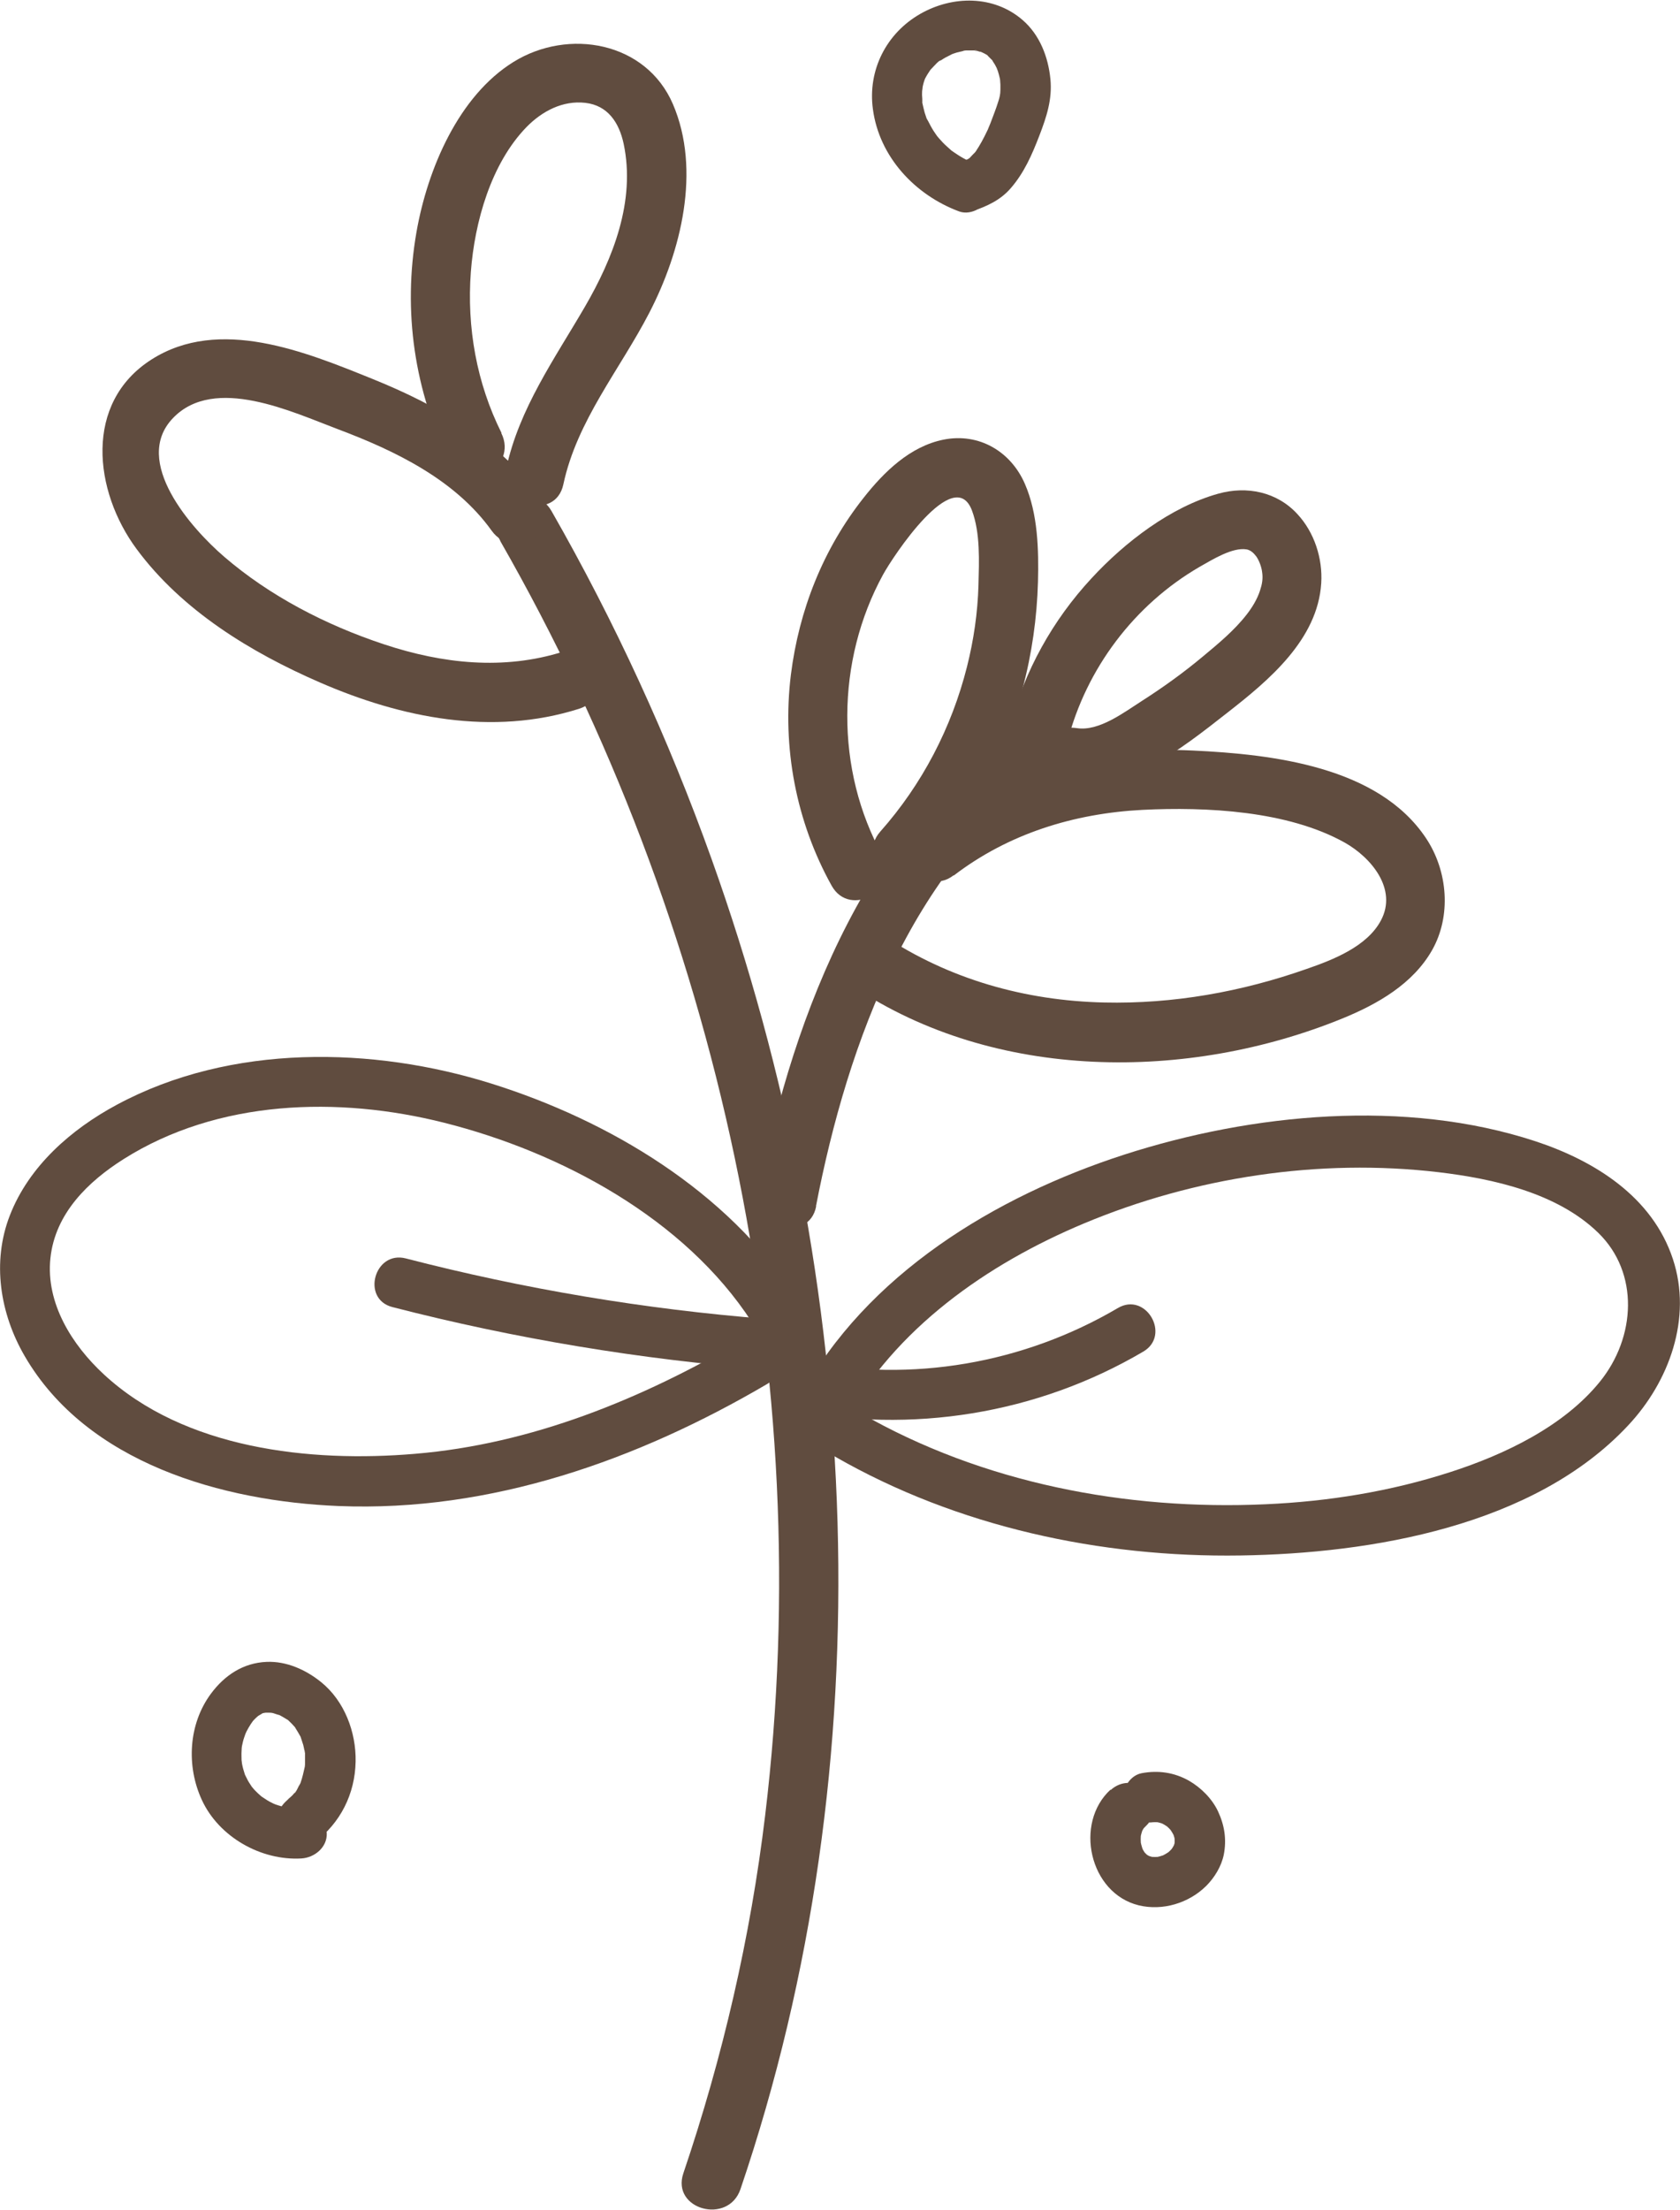
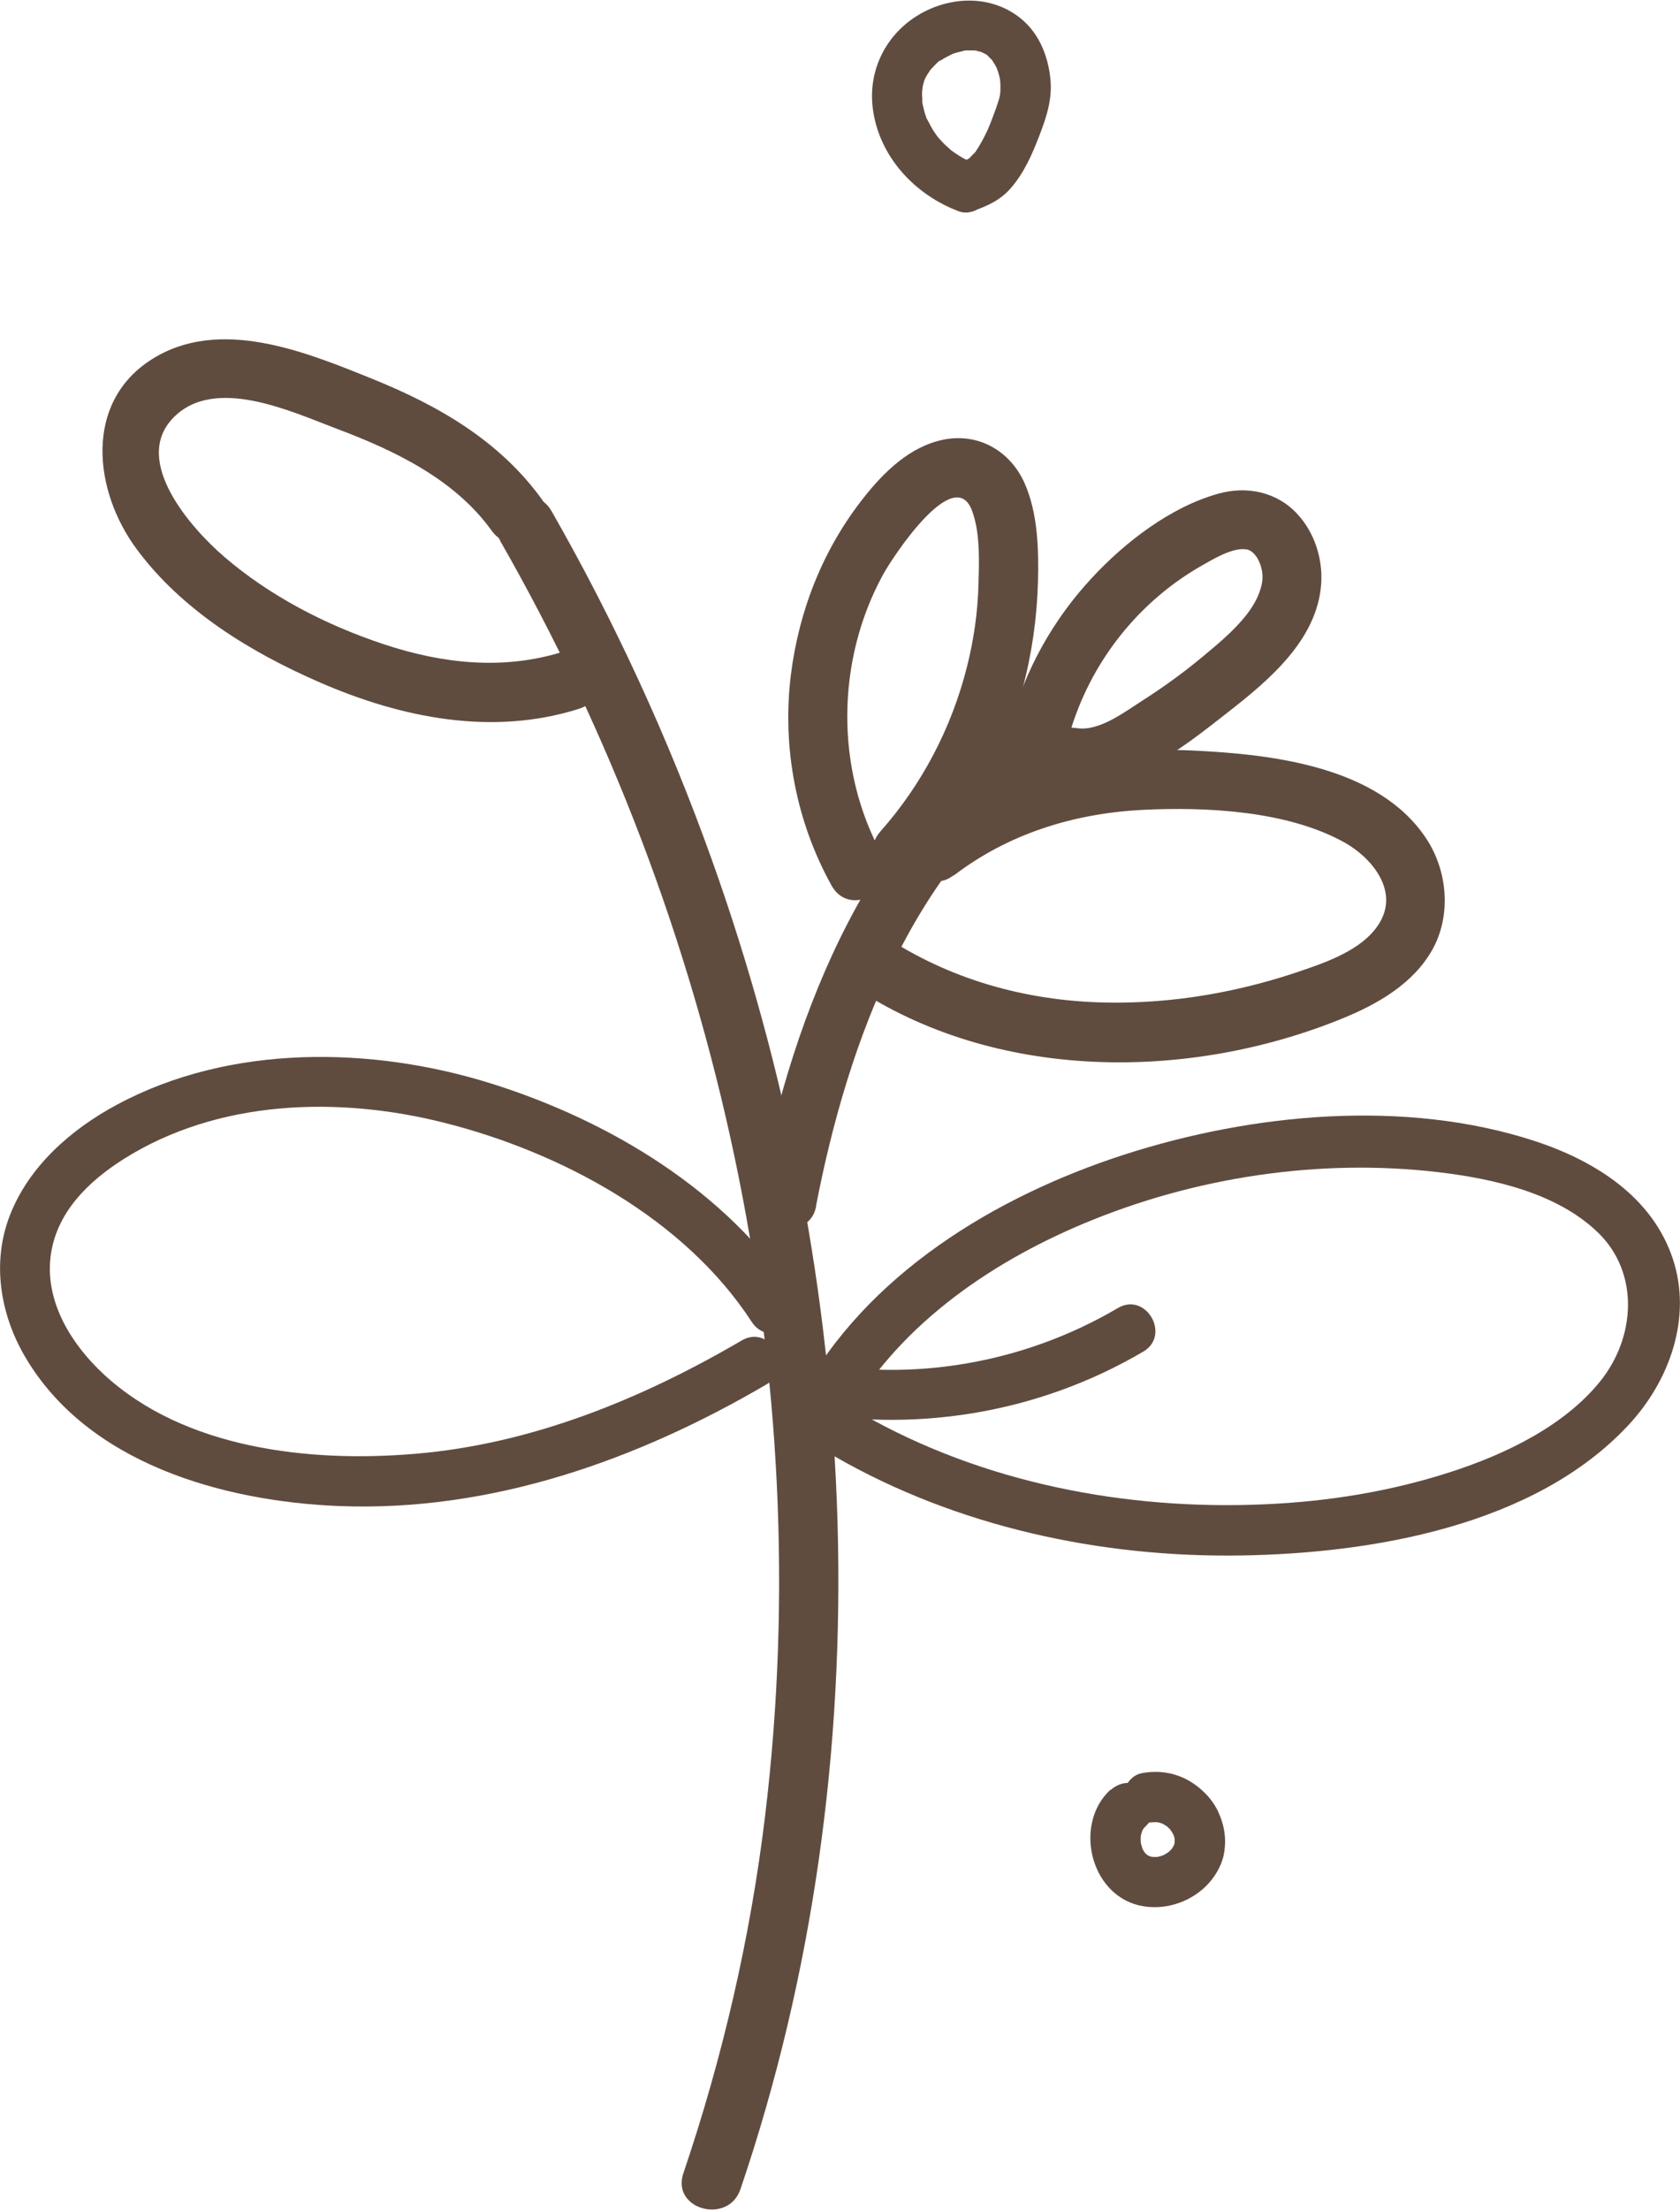
<svg xmlns="http://www.w3.org/2000/svg" id="_レイヤー_2" data-name="レイヤー 2" viewBox="0 0 84.99 111.73">
  <defs>
    <style>
      .cls-1 {
        fill: #604c3f;
      }
    </style>
  </defs>
  <g id="_レイヤー_1-2" data-name="レイヤー 1">
    <path class="cls-1" d="M25.31,27.36c11.07,19.33,16.07,42.26,13.4,64.42-.74,6.16-2.15,12.24-4.14,18.11-.62,1.83,2.27,2.62,2.89.8,7.37-21.68,6.21-45.82-1.46-67.25-2.18-6.09-4.89-11.99-8.1-17.6-.96-1.68-3.55-.17-2.59,1.51h0Z" />
    <path class="cls-1" d="M40.24,65.55c-3.46-5.33-9.42-8.89-15.38-10.76s-13.17-2.04-18.95,1.07c-2.31,1.24-4.44,3.1-5.41,5.59-.92,2.36-.5,4.97.75,7.12,3.15,5.42,10.01,7.34,15.88,7.58,7.7.31,15.12-2.32,21.68-6.17,1.42-.83.13-3.04-1.29-2.2-5.06,2.96-10.63,5.24-16.53,5.73-5.3.45-11.66-.24-15.74-4.02-1.6-1.48-2.94-3.59-2.7-5.87s1.93-3.89,3.7-5.01c4.78-3.02,10.87-3.19,16.22-1.84,5.91,1.49,12.16,4.84,15.56,10.07.89,1.37,3.1.1,2.2-1.29h0Z" />
    <path class="cls-1" d="M42.69,71.94c2.57-4.76,7.25-8.03,12.15-10.08,5.59-2.34,11.9-3.3,17.93-2.59,2.78.33,6.02,1.05,8.09,3.07s1.9,5.27.08,7.52-4.8,3.68-7.56,4.57c-3.02.98-6.18,1.49-9.35,1.63-7.05.32-14.33-1.07-20.48-4.6-1.43-.82-2.71,1.39-1.29,2.2,6.17,3.54,13.42,5.1,20.5,4.99,6.63-.1,14.86-1.49,19.61-6.58,2.07-2.21,3.25-5.42,2.26-8.41-1.04-3.15-3.96-4.97-6.97-5.96-6.56-2.15-14.3-1.41-20.78.68-6.53,2.11-13.06,6.06-16.4,12.25-.78,1.45,1.42,2.74,2.2,1.29h0Z" />
    <path class="cls-1" d="M41.28,60.99c1.59-8.25,4.95-17.56,12.33-22.35,1.61-1.05.11-3.65-1.51-2.59-8.06,5.23-11.95,15.07-13.7,24.14-.36,1.89,2.53,2.69,2.89.8h0Z" />
    <path class="cls-1" d="M44.65,43.27c-2.41-4.34-2.36-9.86.02-14.21.49-.9,3.6-5.62,4.5-3.25.43,1.15.36,2.58.33,3.78-.04,1.39-.24,2.77-.58,4.12-.78,3.09-2.27,5.95-4.38,8.33-1.28,1.44.84,3.57,2.12,2.12,2.39-2.68,4.14-5.87,5.07-9.34.47-1.75.73-3.58.78-5.39.04-1.63,0-3.44-.66-4.96-.71-1.64-2.32-2.6-4.12-2.24-1.69.34-3.01,1.63-4.04,2.94-2.05,2.59-3.27,5.68-3.68,8.95-.45,3.67.26,7.42,2.06,10.66.94,1.69,3.53.18,2.59-1.51h0Z" />
    <path class="cls-1" d="M48.25,44.27c2.77-2.12,6.08-3.14,9.54-3.32,3.23-.16,7.34.04,10.23,1.65,1.34.75,2.69,2.35,1.84,3.94-.7,1.32-2.42,1.99-3.75,2.45-3.29,1.16-6.76,1.78-10.25,1.7-3.99-.09-7.85-1.17-11.19-3.4-1.61-1.08-3.11,1.52-1.51,2.59,7.18,4.8,16.94,4.81,24.77,1.61,1.76-.72,3.55-1.74,4.52-3.45s.81-3.98-.31-5.66c-2.42-3.63-7.77-4.24-11.78-4.43-4.78-.23-9.77.76-13.63,3.72-1.51,1.16-.02,3.77,1.51,2.59h0Z" />
    <path class="cls-1" d="M54,37.5c.95-3.69,3.38-6.92,6.69-8.84.67-.38,1.67-1,2.38-.88.2.04.35.18.48.35.15.21.27.54.3.8.05.33,0,.61-.11.94-.14.43-.39.84-.67,1.2-.62.8-1.43,1.47-2.2,2.11-.98.82-2.02,1.57-3.1,2.26-.88.56-2.15,1.54-3.27,1.38-.8-.12-1.61.2-1.85,1.05-.19.71.24,1.73,1.05,1.85,3.17.46,6.04-1.84,8.4-3.69,2.09-1.63,4.56-3.69,4.74-6.54.08-1.25-.35-2.58-1.21-3.5-1.03-1.12-2.55-1.43-3.99-1.03-2.42.67-4.74,2.46-6.42,4.28-1.96,2.11-3.4,4.69-4.12,7.48-.48,1.87,2.41,2.67,2.89.8h0Z" />
    <path class="cls-1" d="M27.45,25.3c-2.15-3-5.26-4.79-8.63-6.15s-7.73-3.16-11.16-.97-2.92,6.65-.75,9.58c2.3,3.11,5.78,5.23,9.28,6.75,4.12,1.79,8.71,2.72,13.1,1.33,1.83-.58,1.05-3.48-.8-2.89-3.01.95-6.1.61-9.06-.37s-5.79-2.45-8.09-4.43c-1.64-1.41-4.69-4.82-2.59-7.01s6.05-.3,8.34.56c2.9,1.09,5.93,2.55,7.78,5.13,1.11,1.56,3.72.06,2.59-1.51h0Z" />
-     <path class="cls-1" d="M25.37,21.89c-1.26-2.52-1.76-5.34-1.55-8.14.19-2.52,1.02-5.49,2.83-7.34.78-.79,1.82-1.34,2.96-1.21s1.71,1,1.94,2.07c.61,2.89-.53,5.78-1.96,8.24-1.53,2.63-3.33,5.15-3.98,8.18-.4,1.88,2.49,2.69,2.89.8.69-3.23,2.86-5.8,4.35-8.68,1.6-3.09,2.63-7.2,1.19-10.55-1.36-3.15-5.28-3.85-8.06-2.13s-4.35,5.41-4.91,8.6c-.7,4-.11,8.05,1.7,11.68.86,1.73,3.45.21,2.59-1.51h0Z" />
-     <path class="cls-1" d="M19.85,66.09c6.21,1.6,12.55,2.65,18.94,3.15,1.64.13,1.63-2.42,0-2.55-6.17-.49-12.27-1.51-18.26-3.06-1.59-.41-2.27,2.05-.68,2.46h0Z" />
    <path class="cls-1" d="M40,71.28c6.09,1.24,12.47.22,17.84-2.94,1.41-.83.13-3.04-1.29-2.2-4.76,2.8-10.45,3.79-15.87,2.68-1.6-.33-2.29,2.13-.68,2.46h0Z" />
    <path class="cls-1" d="M49.17,8.2s-.36-.16-.09-.03c-.06-.03-.13-.06-.19-.09-.18-.09-.35-.19-.51-.3-.08-.05-.15-.1-.22-.15-.28-.19.11.11-.04-.03s-.3-.26-.43-.4c-.12-.13-.24-.26-.35-.4.18.23-.03-.05-.05-.09-.05-.07-.1-.15-.14-.22-.09-.15-.16-.31-.25-.46-.1-.17.09.28-.02-.03-.03-.1-.07-.2-.1-.3-.05-.17-.08-.33-.12-.5-.07-.33,0,.26,0-.07,0-.09,0-.17-.01-.26s0-.17,0-.26c0-.01.05-.34.01-.14s.03-.14.03-.14c.02-.09.04-.17.07-.25l.03-.08c.05-.13.04-.11-.03.06,0-.02.06-.13.08-.16.07-.14.17-.27.25-.4.09-.15-.21.22-.01.02.05-.05.1-.11.15-.16.1-.1.23-.26.36-.32-.28.13-.05.04.03,0,.06-.04.12-.08.19-.12.13-.07.26-.13.39-.2.16-.09-.29.1-.02.01.07-.02.14-.05.21-.07.04-.01.46-.11.46-.11,0,.02-.31.03,0,0,.07,0,.14,0,.21,0s.14,0,.21,0c.08,0,.25-.04.08,0-.15.04-.03,0,.07.02.07.02.13.04.2.06.26.06-.05,0-.03-.03,0,0,.19.1.22.11.03.02.21.11.21.14,0-.06-.19-.18-.02,0,.06.06.12.12.18.18.23.22-.06-.12.03.04.04.08.1.15.14.23,0,0,.16.31.08.14s.05.14.05.15c.04.12.07.24.1.37.02.07.04.31.01.04,0,.09.02.18.02.27s0,.18,0,.27c0,0-.02.36,0,.16s-.03.15-.03.15c-.02.09-.04.18-.07.26-.06.2-.13.39-.2.58-.07.18-.13.35-.2.53-.04.1-.08.2-.12.29-.13.33.11-.23-.04.09-.18.38-.37.74-.61,1.09.15-.22.04-.04-.02.02-.08.08-.16.16-.24.25-.15.16,0,.01.04-.02-.05.04-.1.07-.16.11-.15.08-.11.07.13-.03-.19.03-.39.14-.57.2-.63.22-1.11.88-.89,1.57.2.62.9,1.13,1.57.89.74-.26,1.4-.55,1.93-1.16.68-.78,1.08-1.7,1.45-2.66s.66-1.85.56-2.86c-.11-1.12-.54-2.24-1.41-2.99-1.46-1.26-3.54-1.24-5.17-.31-1.72.98-2.67,2.85-2.4,4.82.32,2.41,2.13,4.34,4.36,5.17.63.23,1.43-.26,1.57-.89.16-.72-.22-1.32-.89-1.57Z" />
-     <path class="cls-1" d="M15.21,91.42c-.16,0-.32.01-.48,0-.04,0-.27-.02-.1,0s-.05-.01-.1-.02c-.16-.03-.32-.07-.47-.12-.07-.02-.14-.05-.2-.07.17.06.07.03-.04-.02-.15-.07-.29-.15-.42-.24-.06-.04-.12-.08-.18-.12.04.03.18.16,0,0-.11-.09-.21-.19-.31-.29-.05-.05-.1-.11-.14-.16-.22-.25.12.2-.06-.08-.08-.12-.16-.24-.22-.37-.03-.07-.07-.13-.1-.2.1.22.02.05,0,0-.04-.14-.09-.28-.12-.42,0,0-.07-.35-.04-.16.03.18,0-.12-.01-.16,0-.15-.01-.29,0-.44,0,0,.02-.36,0-.16-.01.17.01-.06.02-.1.03-.14.06-.29.11-.43.03-.09.06-.17.09-.26-.06.17-.02.05.03-.05.07-.13.14-.26.22-.38.03-.05.18-.24.03-.06.05-.06.1-.12.15-.17s.11-.11.17-.16c.05-.05.18-.1.01-.01.07-.04.13-.08.2-.12.27-.15-.18.03.12-.04.06-.01.24-.03,0-.01.07,0,.15,0,.22,0s.15,0,.22.01c-.25-.03-.06,0,0,.01.06.02.47.16.24.06.18.08.33.18.5.28.21.13-.04-.04-.05-.04.02,0,.11.09.13.11.1.09.18.18.27.28.21.23-.1-.17.06.09.08.12.15.25.22.37.15.27-.06-.2.04.09.04.12.08.25.12.37.03.11.05.23.07.34.04.19.01-.06,0-.08.03.02.02.23.02.26,0,.13,0,.26,0,.4,0,.06,0,.12-.01.18-.01.3.03-.1,0,0-.06.27-.12.54-.21.8-.08.24.03-.06.03-.06,0,.02-.1.21-.12.23-.03.05-.16.36-.23.37,0,0,.21-.24.04-.05-.05.05-.09.11-.14.16-.06.07-.45.38-.17.17-.53.4-.86,1.12-.46,1.75.34.53,1.17.89,1.75.46,1.31-.98,2.05-2.45,2.08-4.09.03-1.49-.57-3.07-1.75-4.02-.77-.62-1.74-1.06-2.75-1.02-1.19.05-2.13.68-2.82,1.61-1.14,1.54-1.25,3.66-.46,5.37.86,1.87,2.99,3.08,5.04,2.96.66-.04,1.31-.56,1.28-1.28-.03-.66-.56-1.32-1.28-1.28h0Z" />
    <path class="cls-1" d="M56.18,90.49c-1.85,1.7-1.07,5.24,1.43,5.85,1.21.29,2.53-.11,3.41-.98.42-.42.77-.99.89-1.58.15-.77.04-1.48-.29-2.19-.3-.64-.86-1.2-1.47-1.55-.74-.42-1.56-.54-2.4-.38-.66.13-1.09.95-.89,1.57.23.7.87,1.03,1.57.89.04,0,.07-.01.11-.02l-.34.05c.17-.02.33-.02.5,0l-.34-.05c.2.03.4.08.58.16l-.3-.13c.19.08.36.19.53.31l-.26-.2c.16.13.31.27.43.44l-.2-.26c.12.16.23.34.31.53l-.13-.3c.07.17.12.35.14.53l-.05-.34c.02.17.02.33,0,.5l.05-.34c-.02.15-.06.29-.12.43l.13-.3c-.07.17-.16.32-.27.47l.2-.26c-.12.16-.26.3-.42.42l.26-.2c-.17.13-.36.24-.56.33l.3-.13c-.2.08-.41.14-.62.17l.34-.05c-.18.02-.36.02-.54,0l.34.05c-.18-.02-.35-.07-.52-.14l.3.13c-.13-.06-.26-.13-.38-.22l.26.2c-.14-.11-.26-.23-.37-.37l.2.26c-.11-.15-.21-.32-.28-.5l.13.3c-.08-.2-.13-.4-.16-.6l.05.34c-.03-.22-.03-.45,0-.67l-.05.34c.03-.19.08-.37.15-.55l-.13.3c.07-.16.15-.31.26-.45l-.2.26c.07-.09.15-.17.23-.25.49-.45.49-1.35,0-1.8-.53-.48-1.28-.48-1.8,0h0Z" />
  </g>
</svg>